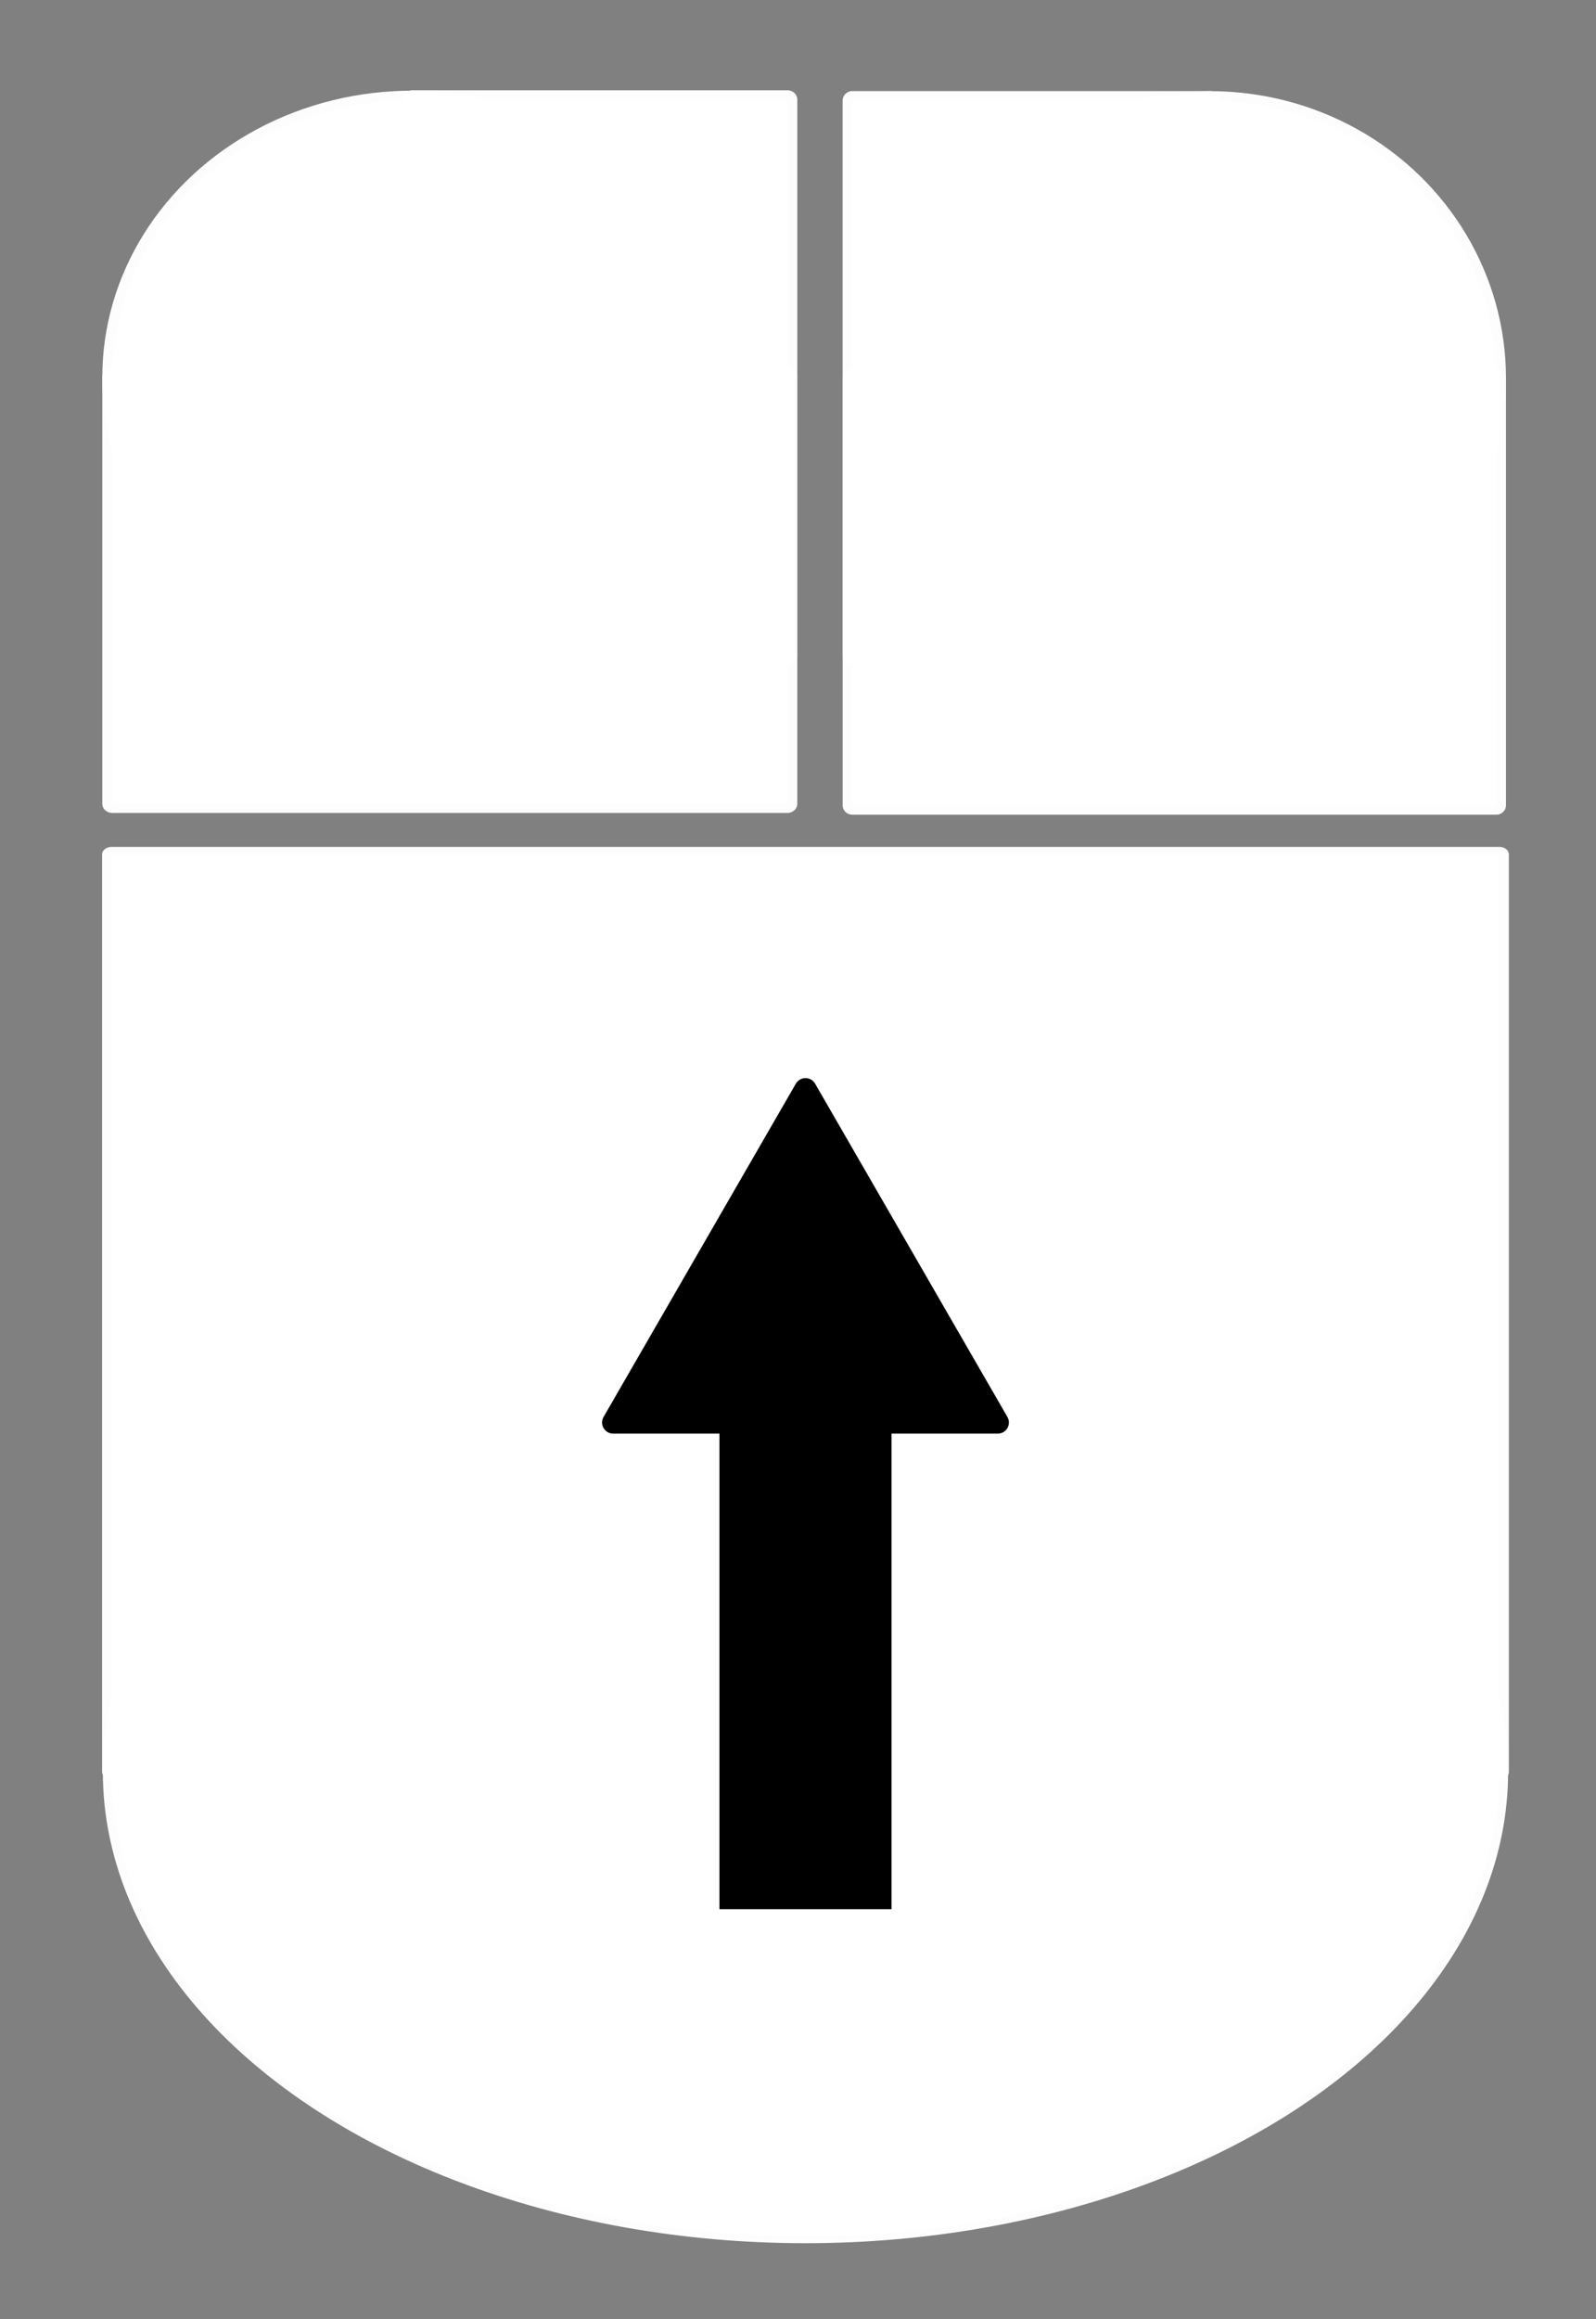
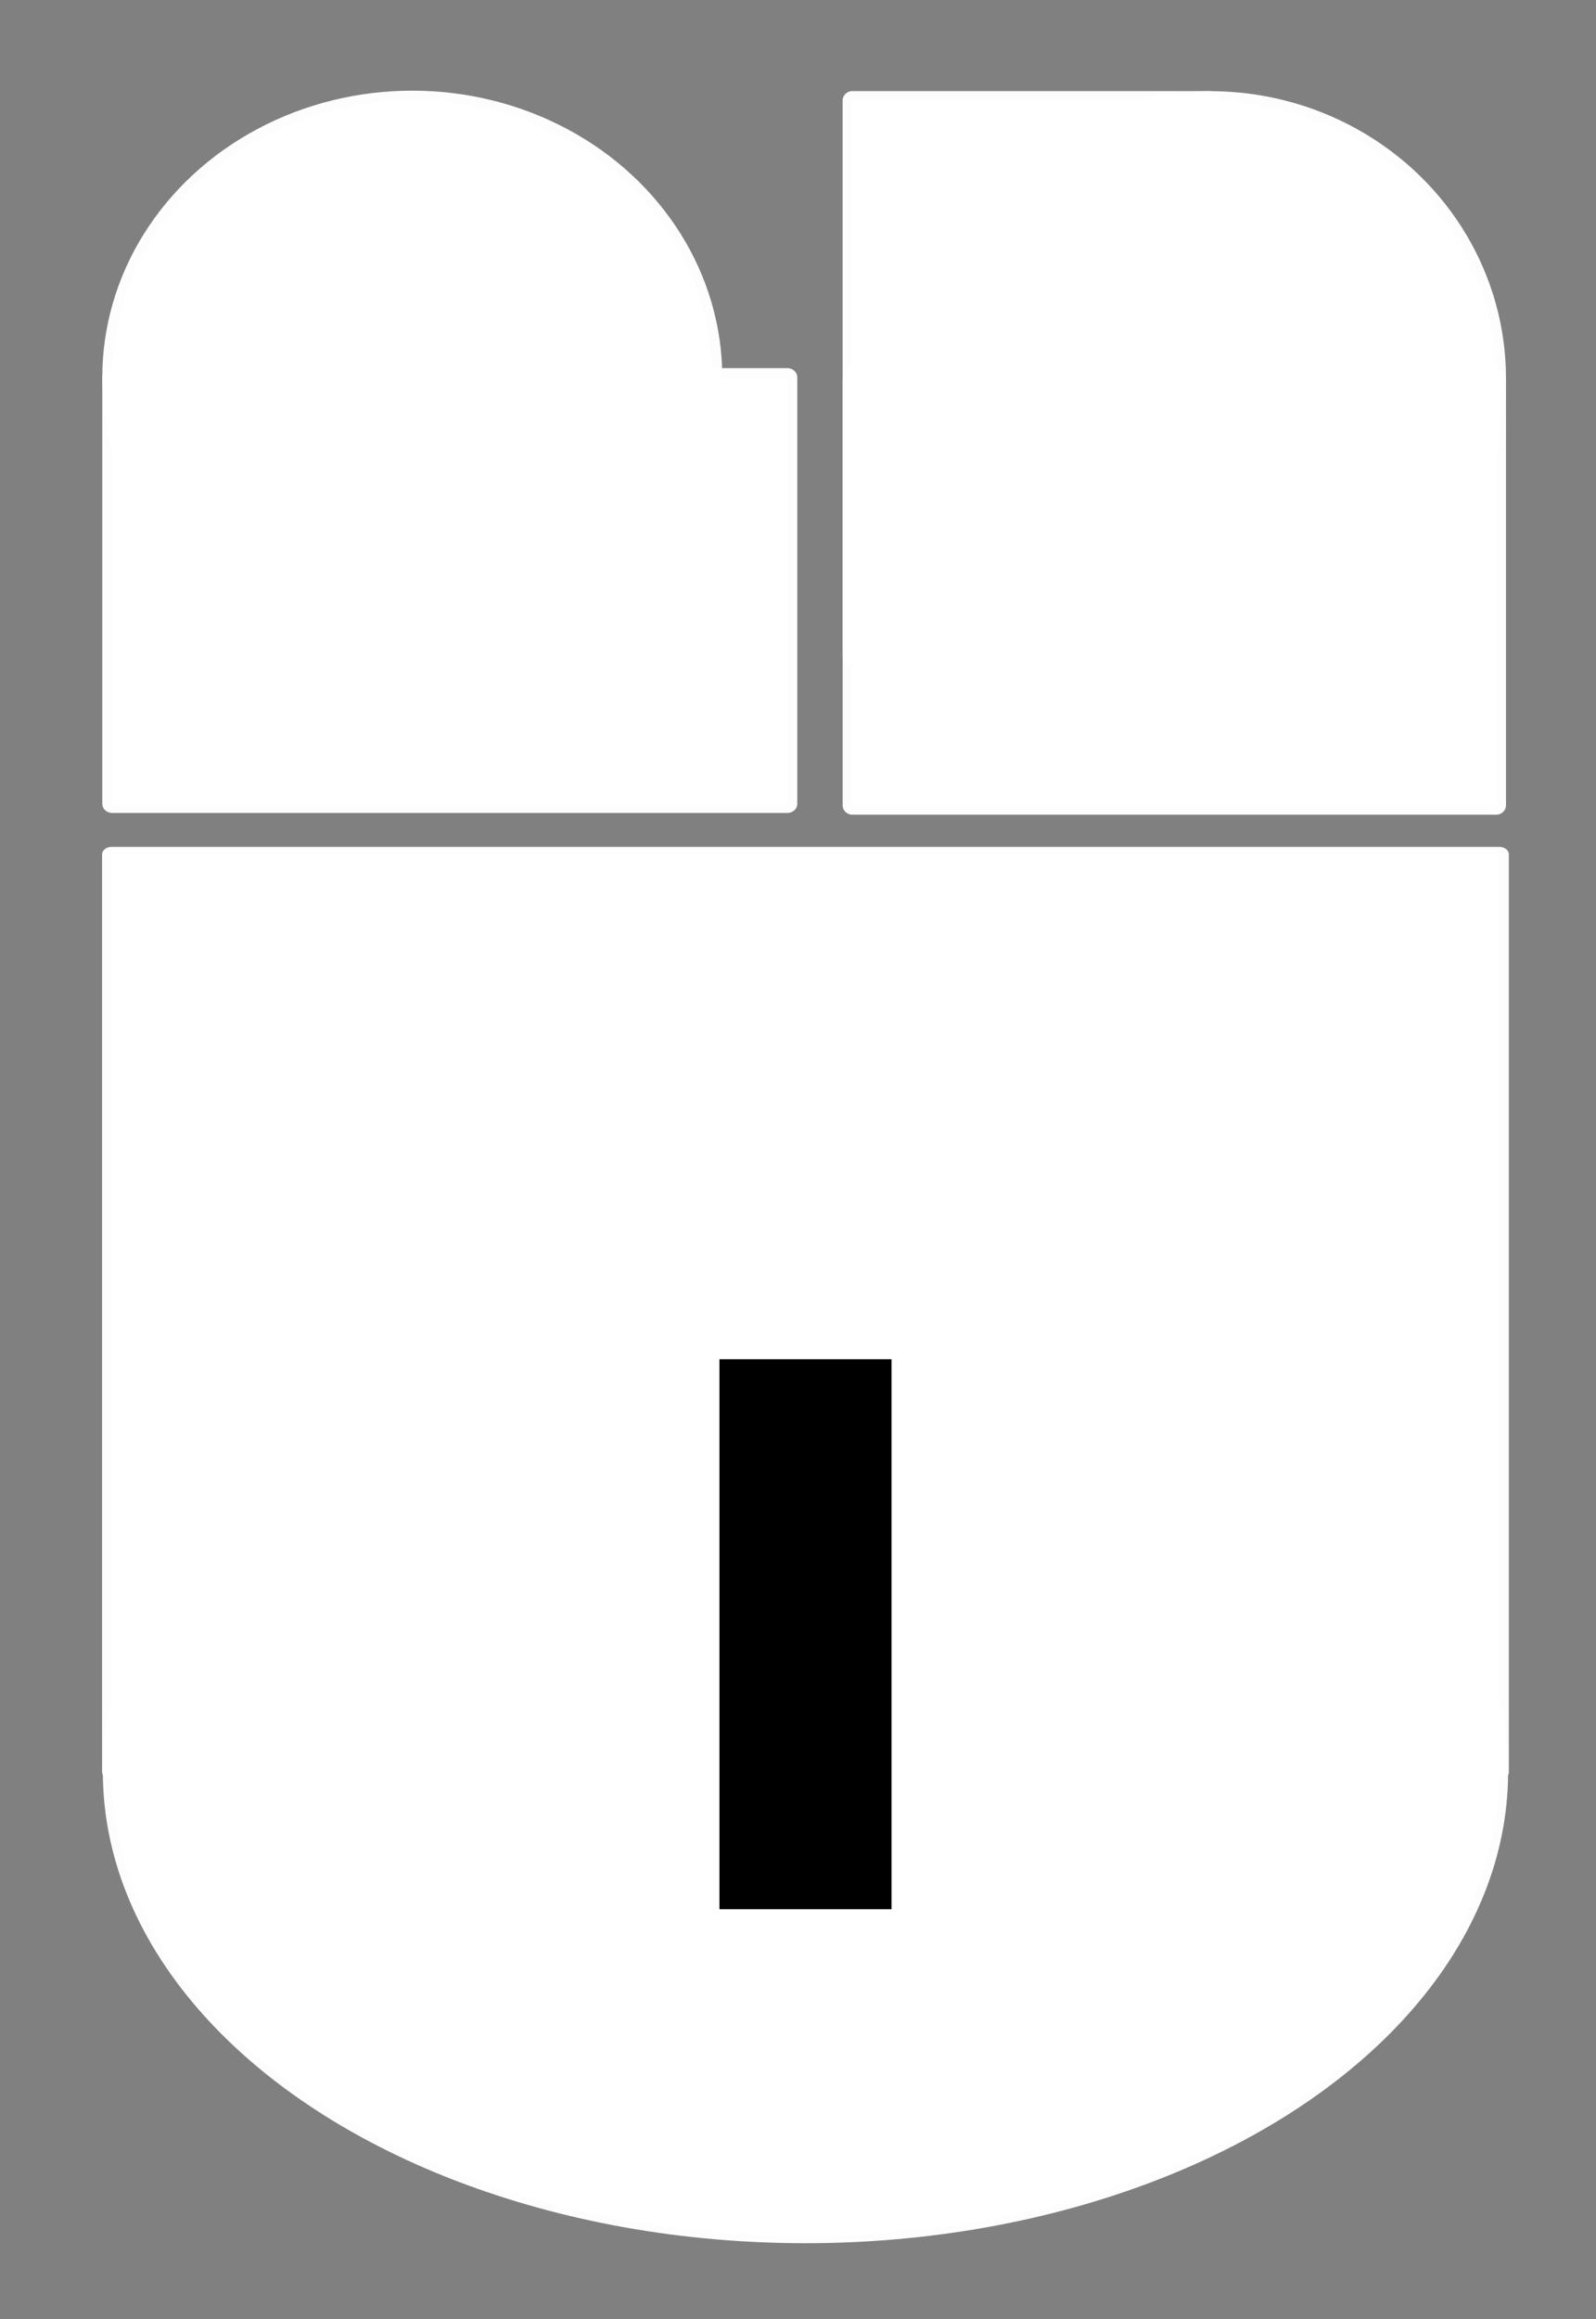
<svg xmlns="http://www.w3.org/2000/svg" xmlns:ns1="http://www.inkscape.org/namespaces/inkscape" xmlns:ns2="http://sodipodi.sourceforge.net/DTD/sodipodi-0.dtd" width="115mm" height="167mm" viewBox="0 0 115 167" version="1.1" id="svg8" ns1:version="0.92.3 (2405546, 2018-03-11)" ns2:docname="mouse_up.svg">
  <rect x="0" y="0" width="115" height="167" fill="#808080" stroke="none" />
  <defs id="defs2">
    <marker ns1:stockid="EmptyTriangleOutL" orient="auto" refY="0" refX="0" id="EmptyTriangleOutL" style="overflow:visible" ns1:isstock="true">
      <path id="path4693" d="M 5.77,0 -2.88,5 V -5 Z" style="fill:#ffffff;fill-rule:evenodd;stroke:#ffffff;stroke-width:1pt;stroke-opacity:1" transform="matrix(0.8,0,0,0.8,-4.8,0)" ns1:connector-curvature="0" />
    </marker>
    <marker ns1:stockid="SquareL" orient="auto" refY="0" refX="0" id="SquareL" style="overflow:visible" ns1:isstock="true">
      <path id="path4603" d="M -5,-5 V 5 H 5 V -5 Z" style="fill-rule:evenodd;stroke:#000000;stroke-width:1pt" transform="scale(0.8)" ns1:connector-curvature="0" />
    </marker>
    <marker ns1:stockid="SquareS" orient="auto" refY="0" refX="0" id="SquareS" style="overflow:visible" ns1:isstock="true">
      <path id="path4609" d="M -5,-5 V 5 H 5 V -5 Z" style="fill-rule:evenodd;stroke:#000000;stroke-width:1pt" transform="scale(0.2)" ns1:connector-curvature="0" />
    </marker>
  </defs>
  <ns2:namedview id="base" pagecolor="#ffffff" bordercolor="#666666" borderopacity="1.0" ns1:pageopacity="0.0" ns1:pageshadow="2" ns1:zoom="0.9899495" ns1:cx="95.702007" ns1:cy="380.34655" ns1:document-units="mm" ns1:current-layer="layer1" showgrid="false" ns1:window-width="1920" ns1:window-height="1007" ns1:window-x="-9" ns1:window-y="-9" ns1:window-maximized="1" showguides="false" ns1:pagecheckerboard="true">
    <ns1:grid type="xygrid" id="grid823" />
  </ns2:namedview>
  <g ns1:label="Layer 1" ns1:groupmode="layer" id="layer1" transform="translate(0,-130)">
    <g id="g925" transform="matrix(1,0,0,0.796,-41.961,82.472)" style="fill:#ffffff;fill-opacity:1;stroke:#ffffff;stroke-opacity:0.982">
      <ellipse cy="220" cx="100" id="path819" style="opacity:0.997;fill:#ffffff;fill-opacity:1;stroke:#ffffff;stroke-width:1.254;stroke-linecap:round;stroke-linejoin:round;stroke-miterlimit:4;stroke-dasharray:none;stroke-dashoffset:0;stroke-opacity:0.982" rx="50" ry="42" />
      <rect y="137" x="50" height="83" width="100" id="rect837" style="opacity:0.997;fill:#ffffff;fill-opacity:1;stroke:#ffffff;stroke-width:1.365;stroke-linecap:round;stroke-linejoin:round;stroke-miterlimit:4;stroke-dasharray:none;stroke-dashoffset:0;stroke-opacity:0.982" />
    </g>
    <g id="g921" transform="matrix(1.081,0,0,0.999,-45.963,67.26)" style="fill:#ffffff;fill-opacity:1;stroke:#ffffff;stroke-opacity:0.982">
      <circle r="20" cy="90" cx="70" id="path839" style="opacity:0.997;fill:#ffffff;fill-opacity:1;stroke:#ffffff;stroke-width:1.325;stroke-linecap:round;stroke-linejoin:round;stroke-miterlimit:4;stroke-dasharray:none;stroke-dashoffset:0;stroke-opacity:0.982" />
      <rect y="90" x="50" height="30.736" width="45" id="rect859" style="opacity:0.997;fill:#ffffff;fill-opacity:1;stroke:#ffffff;stroke-width:1.325;stroke-linecap:round;stroke-linejoin:round;stroke-miterlimit:4;stroke-dasharray:none;stroke-dashoffset:0;stroke-opacity:0.982" />
-       <rect y="69.974" x="70" height="40.026" width="25" id="rect879" style="opacity:0.997;fill:#ffffff;fill-opacity:1;stroke:#ffffff;stroke-width:1.328;stroke-linecap:round;stroke-linejoin:round;stroke-miterlimit:4;stroke-dasharray:none;stroke-dashoffset:0;stroke-opacity:0.982" />
    </g>
    <g id="g916" transform="matrix(-1.031,0,0,1,204.183,37.97)" style="fill:#ffffff;fill-opacity:1;stroke:#ffffff;stroke-opacity:0.982">
      <circle r="20" cy="119.275" cx="113.473" id="path839-9" style="opacity:0.997;fill:#ffffff;fill-opacity:1;stroke:#ffffff;stroke-width:1.362;stroke-linecap:round;stroke-linejoin:round;stroke-miterlimit:4;stroke-dasharray:none;stroke-dashoffset:0;stroke-opacity:0.982" />
      <rect y="119.275" x="93.473" height="30.736" width="45" id="rect859-9" style="opacity:0.997;fill:#ffffff;fill-opacity:1;stroke:#ffffff;stroke-width:1.362;stroke-linecap:round;stroke-linejoin:round;stroke-miterlimit:4;stroke-dasharray:none;stroke-dashoffset:0;stroke-opacity:0.982" />
      <rect y="99.271" x="113.473" height="40.005" width="25" id="rect879-6" style="opacity:0.997;fill:#ffffff;fill-opacity:1;stroke:#ffffff;stroke-width:1.365;stroke-linecap:round;stroke-linejoin:round;stroke-miterlimit:4;stroke-dasharray:none;stroke-dashoffset:0;stroke-opacity:0.982" />
    </g>
    <g id="g869" transform="matrix(1,0,0,-1,-41.961,363.245)">
      <rect y="94.972" x="93" height="41.199" width="14" id="rect855" style="opacity:0.997;fill:#000000;fill-opacity:1;stroke:#ffffff;stroke-width:1.6;stroke-linecap:round;stroke-linejoin:round;stroke-miterlimit:4;stroke-dasharray:none;stroke-dashoffset:0;stroke-opacity:1" />
-       <path d="m 100,154.817 -13.856,-24 27.713,0 z" ns1:randomized="0" ns1:rounded="0" ns1:flatsided="true" ns2:arg2="2.6179939" ns2:arg1="1.5707963" ns2:r2="16" ns2:r1="16" ns2:cy="138.81697" ns2:cx="100" ns2:sides="3" id="path861" style="opacity:0.997;fill:#000000;fill-opacity:1;stroke:#000000;stroke-width:1.6;stroke-linecap:round;stroke-linejoin:round;stroke-miterlimit:4;stroke-dasharray:none;stroke-dashoffset:0;stroke-opacity:1" ns2:type="star" />
    </g>
  </g>
</svg>